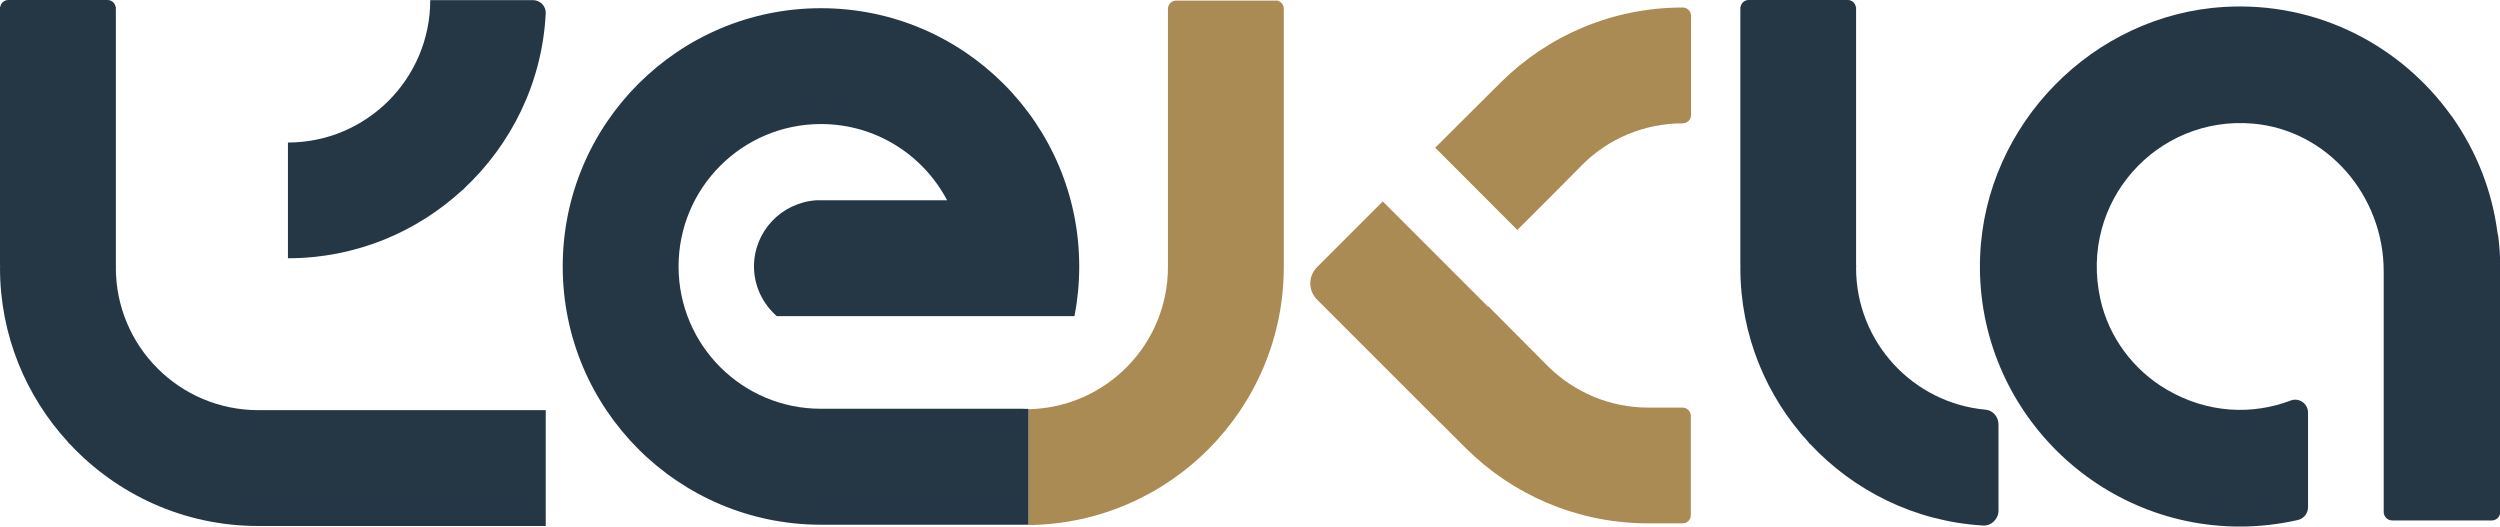
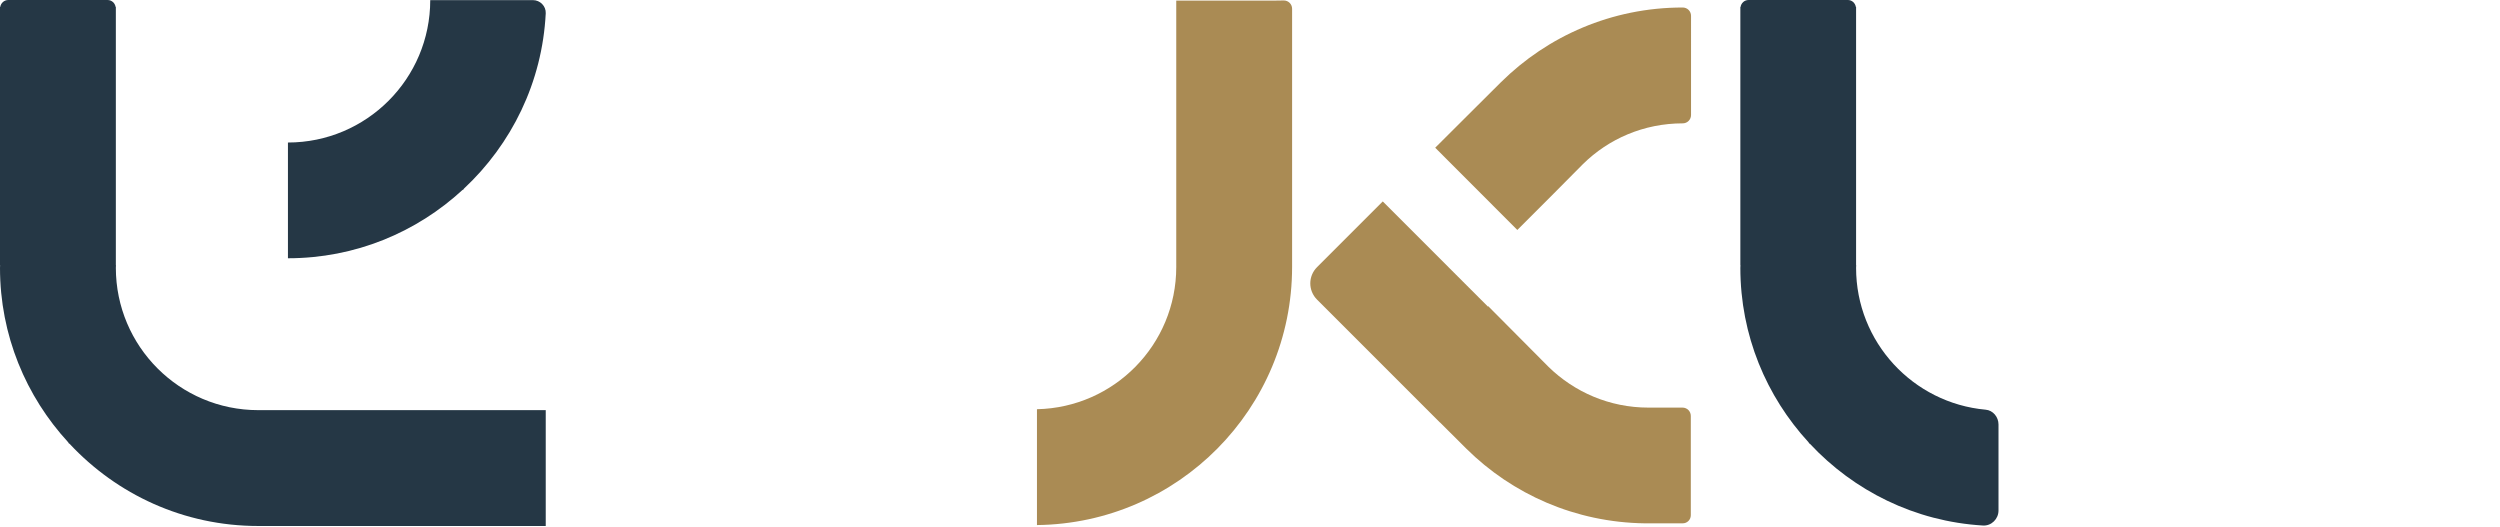
<svg xmlns="http://www.w3.org/2000/svg" id="Calque_1" viewBox="0 0 216.45 45.59">
  <defs>
    <style>.cls-1{fill:#aa8b54;}.cls-2{fill:#253745;}</style>
  </defs>
  <g id="Logo">
    <path class="cls-2" d="M24.93,12.33v10.03c5.84,0,11.13-2.25,15.11-5.91l.08-.04,.05-.08c4.11-3.84,6.78-9.19,7.08-15.18,.03-.62-.49-1.14-1.11-1.14h-8.89c0,6.81-5.52,12.33-12.33,12.33Z" />
    <path class="cls-2" d="M160.7,23.19c0-.08,.01-.15,.01-.23h-.01V.72h0v-.12h-.02c-.06-.34-.34-.6-.69-.6h-8.6c-.35,0-.64,.26-.69,.6h-.02V22.96h.01c0,.08-.01,.15-.01,.23,0,5.84,2.25,11.13,5.91,15.11l.04,.08,.08,.05c3.79,4.06,9.07,6.72,14.98,7.07,.73,.04,1.34-.57,1.34-1.3v-7.45c0-.65-.48-1.23-1.12-1.28-6.28-.57-11.21-5.85-11.21-12.28Z" />
    <path class="cls-2" d="M10.03,23.19c0-.08,.01-.15,.01-.23h-.01V.72h0v-.12h-.02C9.95,.26,9.67,0,9.31,0H.72C.36,0,.08,.26,.02,.6h-.02V22.96H.01c0,.08-.01,.15-.01,.23,0,5.84,2.25,11.13,5.91,15.11l.04,.08,.08,.05c4.08,4.37,9.87,7.11,16.32,7.11h24.9v-10.03H22.36c-6.81,0-12.33-5.52-12.33-12.33Z" />
-     <path class="cls-2" d="M216.27,20.39v-.1l-.03-.08c-.47-3.71-1.85-7.13-3.9-10.05l-.02-.06-.06-.04C207.93,3.98,200.68,.12,192.57,.6c-11.38,.68-20.67,10.16-21.13,21.55-.52,12.83,9.78,23.44,22.5,23.44,1.7,0,3.38-.2,5.02-.57,.51-.12,.87-.59,.87-1.11v-8.18c0-.79-.78-1.33-1.51-1.05-3.3,1.25-7.15,1.13-10.71-.94-2.9-1.69-5.04-4.56-5.76-7.84-1.87-8.44,4.91-15.9,13.18-15.2,6.49,.55,11.35,6.26,11.35,12.78v20.84c0,.41,.33,.74,.74,.74h8.62c.41,0,.73-.33,.73-.74V23.07c0-.91-.07-1.8-.18-2.69Z" />
    <g>
      <path class="cls-1" d="M145.68,35.29h-2.97c-3.36,0-6.41-1.35-8.64-3.53l-.02-.02-5.2-5.23-.03,.03-9.1-9.1-5.69,5.69c-.78,.78-.78,2.03,0,2.81l10.63,10.63h.01l2.29,2.28h0c3.98,3.94,9.43,6.38,15.45,6.46h3.26c.4,.01,.72-.31,.72-.7v-8.6c0-.4-.32-.72-.72-.72Z" />
      <path class="cls-1" d="M145.68,.65h0c-6.13,0-11.69,2.47-15.73,6.47h0l-2.5,2.49h0l-3.19,3.18,7.11,7.12,3.19-3.19h0l2.47-2.49,.02-.02c2.22-2.19,5.27-3.53,8.64-3.53,.4,0,.72-.32,.72-.72V1.37c0-.4-.32-.72-.72-.72Z" />
-       <path class="cls-1" d="M110.44,.05h-8.6c-.4,0-.72,.32-.72,.72V23.12c0,6.72-5.38,12.17-12.06,12.31v10.03c12.22-.14,22.09-10.09,22.09-22.35V.76h0c0-.4-.32-.72-.72-.72Z" />
+       <path class="cls-1" d="M110.44,.05h-8.6V23.12c0,6.72-5.38,12.17-12.06,12.31v10.03c12.22-.14,22.09-10.09,22.09-22.35V.76h0c0-.4-.32-.72-.72-.72Z" />
    </g>
-     <path class="cls-2" d="M89.05,35.4c-.09,0-.18,0-.27,0-.08,0-.15-.01-.23-.01h-17.47c-6.81,.01-12.33-5.51-12.33-12.32s5.52-12.33,12.33-12.33c4.74,0,8.85,2.67,10.92,6.6h-11.32c-3.01,.2-5.39,2.67-5.4,5.72,0,1.72,.77,3.25,1.97,4.31h25.78c.27-1.39,.41-2.83,.41-4.3,0-12.35-10.01-22.36-22.36-22.36s-22.36,10.01-22.36,22.36,10.01,22.36,22.36,22.36h17.7c.09,0,.18,0,.27,0v-10.03Z" />
  </g>
</svg>